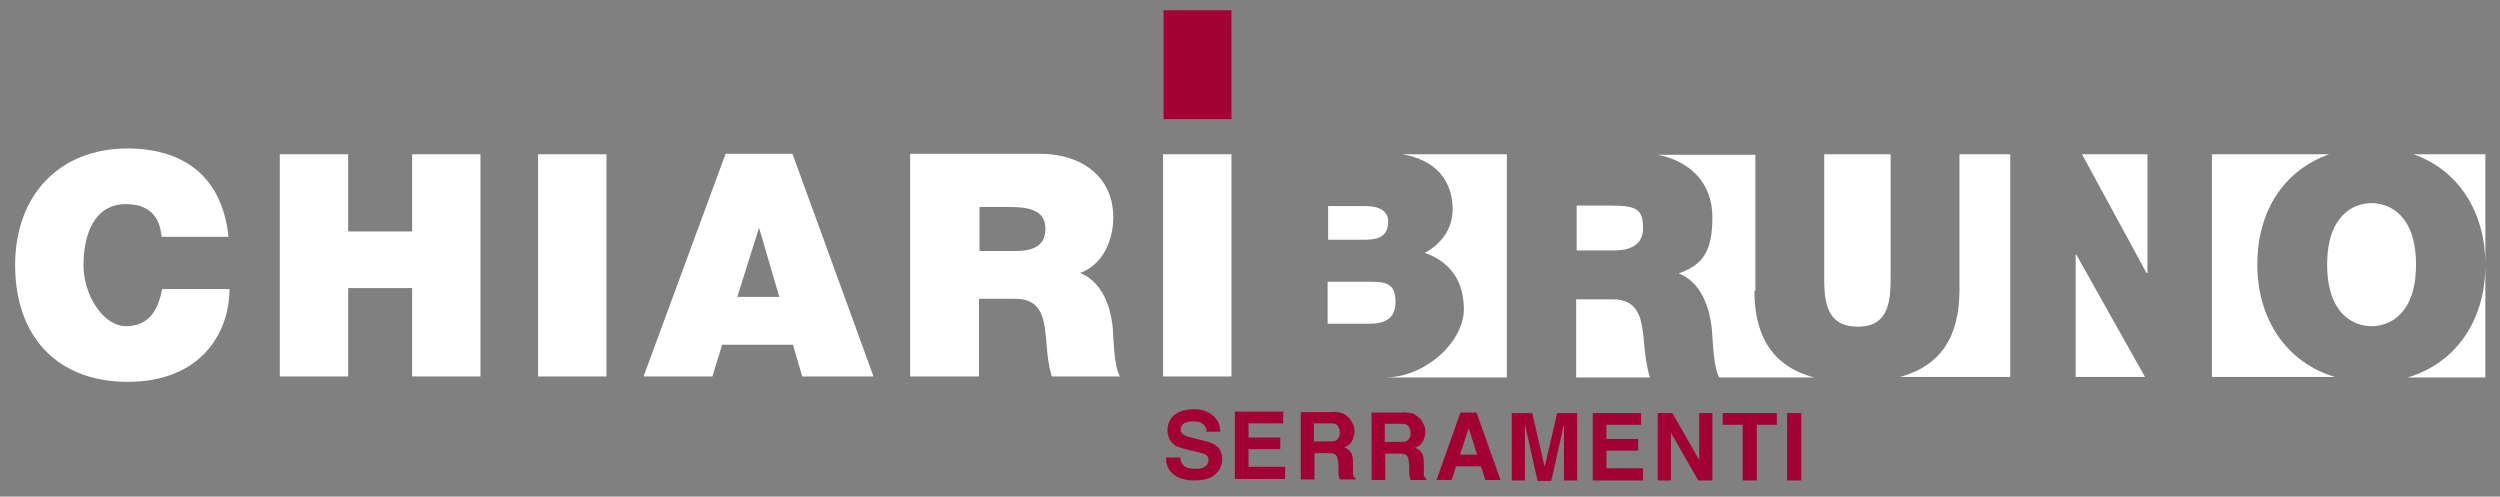
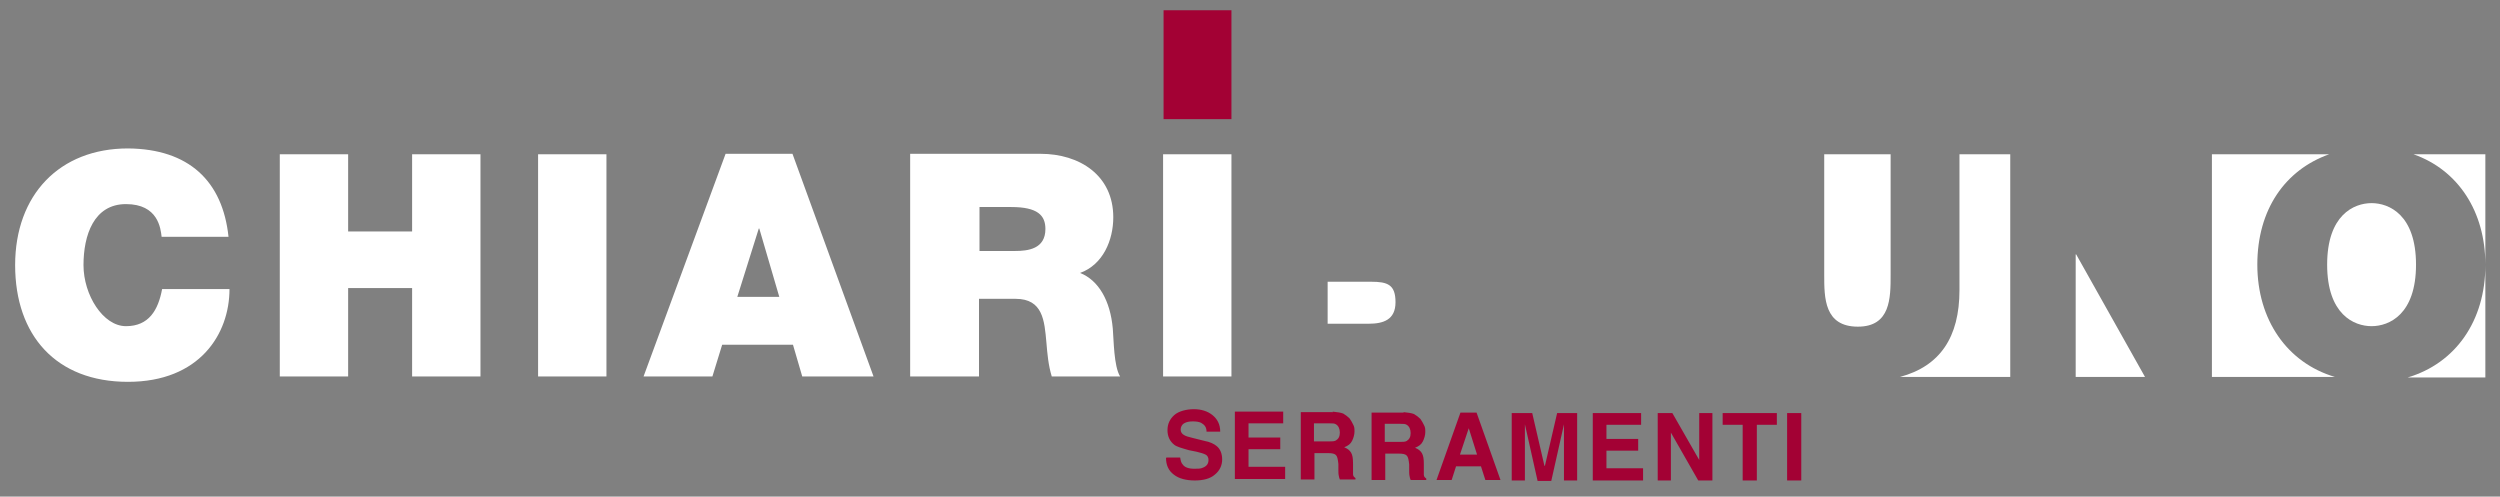
<svg xmlns="http://www.w3.org/2000/svg" id="Livello_1" data-name="Livello 1" viewBox="0 0 512 101.7">
  <rect x="0" y="0" width="512" height="101.7" fill="#808080" stroke="none" />
  <g>
    <path d="m380.5,66.9c6.7,0,6.7-5.9,6.7-10.6v-24.7h-13.6v24.7c0,4.7,0,10.6,6.9,10.6Z" style="fill: #fff;" />
-     <polygon points="439.8 55.9 439.8 31.6 426.4 31.6 439.6 55.9 439.8 55.9" style="fill: #fff;" />
-     <path d="m322.9,42.2v9.1h7.4c2.6,0,6.2-.5,6.2-4.6s-1.6-4.6-7-4.6h-6.6Z" style="fill: #fff;" />
    <path d="m485.7,41.6c-3.6,0-9.1,2.4-9.1,12.6s5.5,12.6,9.1,12.6,9.1-2.4,9.1-12.6-5.5-12.6-9.1-12.6Z" style="fill: #fff;" />
    <path d="m453.1,77.2h-13.8l-14.1-25.1h-.1v25.1h-13.4V31.6h-10.4v27.8c0,9.7-4,15.6-12.2,17.8h89.1c-9.8-2.9-15.9-11.7-15.9-23s5.7-19.4,14.7-22.6h-24v45.6Z" style="fill: #fff;" />
-     <path d="m284.3,45.4c0-2.3-1.9-3.2-4.8-3.2h-7.5v6.9h7.5c3,0,4.8-.8,4.8-3.8Z" style="fill: #fff;" />
-     <path d="m359.5,59.5v-27.8h-20c6.3,1.2,11.2,5.5,11.2,12.8s-2.2,9.8-6.9,11.5c3.9,1.5,6.2,5.7,6.8,11.5.2,2.3.3,7.7,1.5,9.8h-14.2c-.7-2.3-1-4.7-1.2-7.1-.4-4.4-.8-8.9-6.4-8.9h-7.5v16h-14.2V31.6h-21.4c8.4,1.4,10.3,7.1,10.3,11.2s-2.3,7.1-5.7,9c4.1,1.4,8,4.7,8,11.5s-8,14-16.1,14h-20.4c0,0,108.2,0,108.2,0-8.2-2.2-12.2-8.1-12.2-17.8Z" style="fill: #fff;" />
    <path d="m272,66.3h8.3c3,0,5.5-.8,5.5-4.4s-1.6-4.2-5-4.2h-8.9v8.6Z" style="fill: #fff;" />
    <path d="m493.1,77.3h15.9v-23c0,11.4-6.1,20.1-15.9,23Z" style="fill: #fff;" />
    <path d="m494.3,31.6c9.1,3.2,14.7,11.7,14.7,22.6v-22.6h-14.7Z" style="fill: #fff;" />
  </g>
  <path d="m238.2,77.1h14V31.6h-14v45.6Zm-37.7-34.7h6.6c5.4,0,7,1.7,7,4.5,0,4.1-3.6,4.5-6.2,4.5h-7.3v-9.1Zm-14,34.7h14v-15.9h7.5c5.6,0,5.9,4.5,6.3,8.9.2,2.4.4,4.7,1.1,7h14c-1.3-2.1-1.3-7.5-1.5-9.8-.5-5.7-2.9-9.9-6.7-11.4,4.7-1.7,6.8-6.7,6.8-11.4,0-8.6-6.9-13-14.9-13h-26.7v45.6Zm-54.7,0h14.1l2-6.5h14.5l1.9,6.5h14.6l-16.6-45.6h-13.7l-16.8,45.6Zm19.2-16.3l4.4-14h.1l4.1,14h-8.6Zm-40.8,16.3h14V31.6h-14v45.6Zm-52.9,0h14v-18.1h13.1v18.1h14V31.6h-14v15.8h-13.1v-15.8h-14v45.6Zm-10.5-28.6c-1.2-11.4-8.1-18-20.6-18.1-14,0-23.1,9.5-23.1,23.9s8.4,23.9,23.1,23.9,20.8-9.8,20.8-19h-13.8c-.8,4.3-2.7,7.6-7.4,7.6s-8.7-6.4-8.7-12.5,2.1-12.5,8.7-12.5,7.1,5,7.3,6.7h13.7Z" style="fill: #fff;" />
  <rect x="238.3" y="2.1" width="13.9" height="22.3" style="fill: #a30134;" />
  <path d="m368.9,84.6h-2.9v13.8h2.9v-13.8Zm-16.1,0v2.4h4.1v11.4h2.9v-11.4h4.1v-2.4h-11.2Zm-13.3,13.8h2.7v-9.8l5.6,9.8h2.9v-13.8h-2.7v9.6l-5.5-9.6h-3v13.8Zm-3.3-13.8h-10v13.8h10.3v-2.5h-7.5v-3.6h6.5v-2.4h-6.5v-2.9h7.1v-2.4Zm-19.9,10.8l-2.5-10.8h-4.2v13.8h2.7v-9.3c0-.3,0-.6,0-1.1,0-.5,0-.9,0-1.1l2.6,11.6h2.8l2.6-11.6c0,.3,0,.6,0,1.1s0,.9,0,1.1v9.3h2.7v-13.8h-4.1l-2.5,10.8Zm-22,2.9h3l.9-2.8h5.1l.9,2.8h3.1l-4.9-13.8h-3.3l-4.9,13.8Zm6.5-10.6l1.7,5.4h-3.5l1.8-5.4Zm-13.3-3.2h-6.6v13.8h2.8v-5.4h2.8c.8,0,1.3.1,1.6.4.3.3.4.9.5,1.8v1.3c0,.4,0,.8.1,1.2,0,.2.1.4.2.7h3.2v-.3c-.3-.2-.5-.4-.5-.8,0-.2,0-.7,0-1.3v-.9c0-1-.1-1.7-.4-2.2-.3-.5-.7-.8-1.4-1.1.8-.3,1.3-.7,1.6-1.3.3-.6.5-1.3.5-1.9s0-1-.3-1.5c-.2-.4-.4-.8-.7-1.2-.4-.4-.8-.7-1.3-1-.5-.2-1.2-.3-2.2-.4m-.6,2.4c.6,0,1,0,1.3.2.5.3.8.9.8,1.7s-.3,1.3-.8,1.6c-.3.2-.8.2-1.4.2h-3.1v-3.7h3.2Zm-13.8-2.4h-6.6v13.8h2.8v-5.4h2.8c.8,0,1.3.1,1.6.4.3.3.4.9.5,1.8v1.3c0,.4,0,.8.1,1.2,0,.2.1.4.2.7h3.2v-.3c-.3-.2-.5-.4-.5-.8,0-.2,0-.7,0-1.3v-.9c0-1-.1-1.7-.4-2.2-.3-.5-.7-.8-1.4-1.1.8-.3,1.3-.7,1.6-1.3.3-.6.5-1.3.5-1.9s0-1-.3-1.5c-.2-.4-.4-.8-.7-1.2-.4-.4-.8-.7-1.3-1-.5-.2-1.2-.3-2.2-.4m-.6,2.4c.6,0,1,0,1.3.2.5.3.8.9.8,1.7s-.3,1.3-.8,1.6c-.3.2-.8.2-1.4.2h-3.1v-3.7h3.2Zm-9.4-2.4h-10v13.8h10.3v-2.5h-7.5v-3.6h6.5v-2.4h-6.5v-2.9h7.1v-2.4Zm-24.1,9.5c0,1.4.5,2.6,1.6,3.4,1,.8,2.5,1.2,4.3,1.2s3.2-.4,4.1-1.2c1-.8,1.5-1.9,1.5-3.1s-.4-2.2-1.2-2.8c-.5-.4-1.3-.8-2.4-1l-2.4-.6c-.9-.2-1.5-.4-1.8-.6-.4-.2-.7-.6-.7-1.1s.2-1,.7-1.3c.5-.3,1.1-.4,1.8-.4s1.3.1,1.7.3c.7.4,1.1.9,1.1,1.8h2.8c0-1.5-.6-2.6-1.6-3.4-1-.8-2.3-1.2-3.8-1.2s-3.1.4-4,1.2c-.9.8-1.4,1.8-1.4,3.1s.5,2.3,1.4,3c.5.4,1.6.7,3,1.1l1.5.3c.9.2,1.5.4,1.9.6.4.2.6.6.6,1.1,0,.8-.4,1.3-1.2,1.6-.4.2-1,.2-1.7.2-1.2,0-2-.3-2.4-.9-.3-.3-.4-.8-.5-1.4h-2.8Z" style="fill: #a30134;" />
</svg>